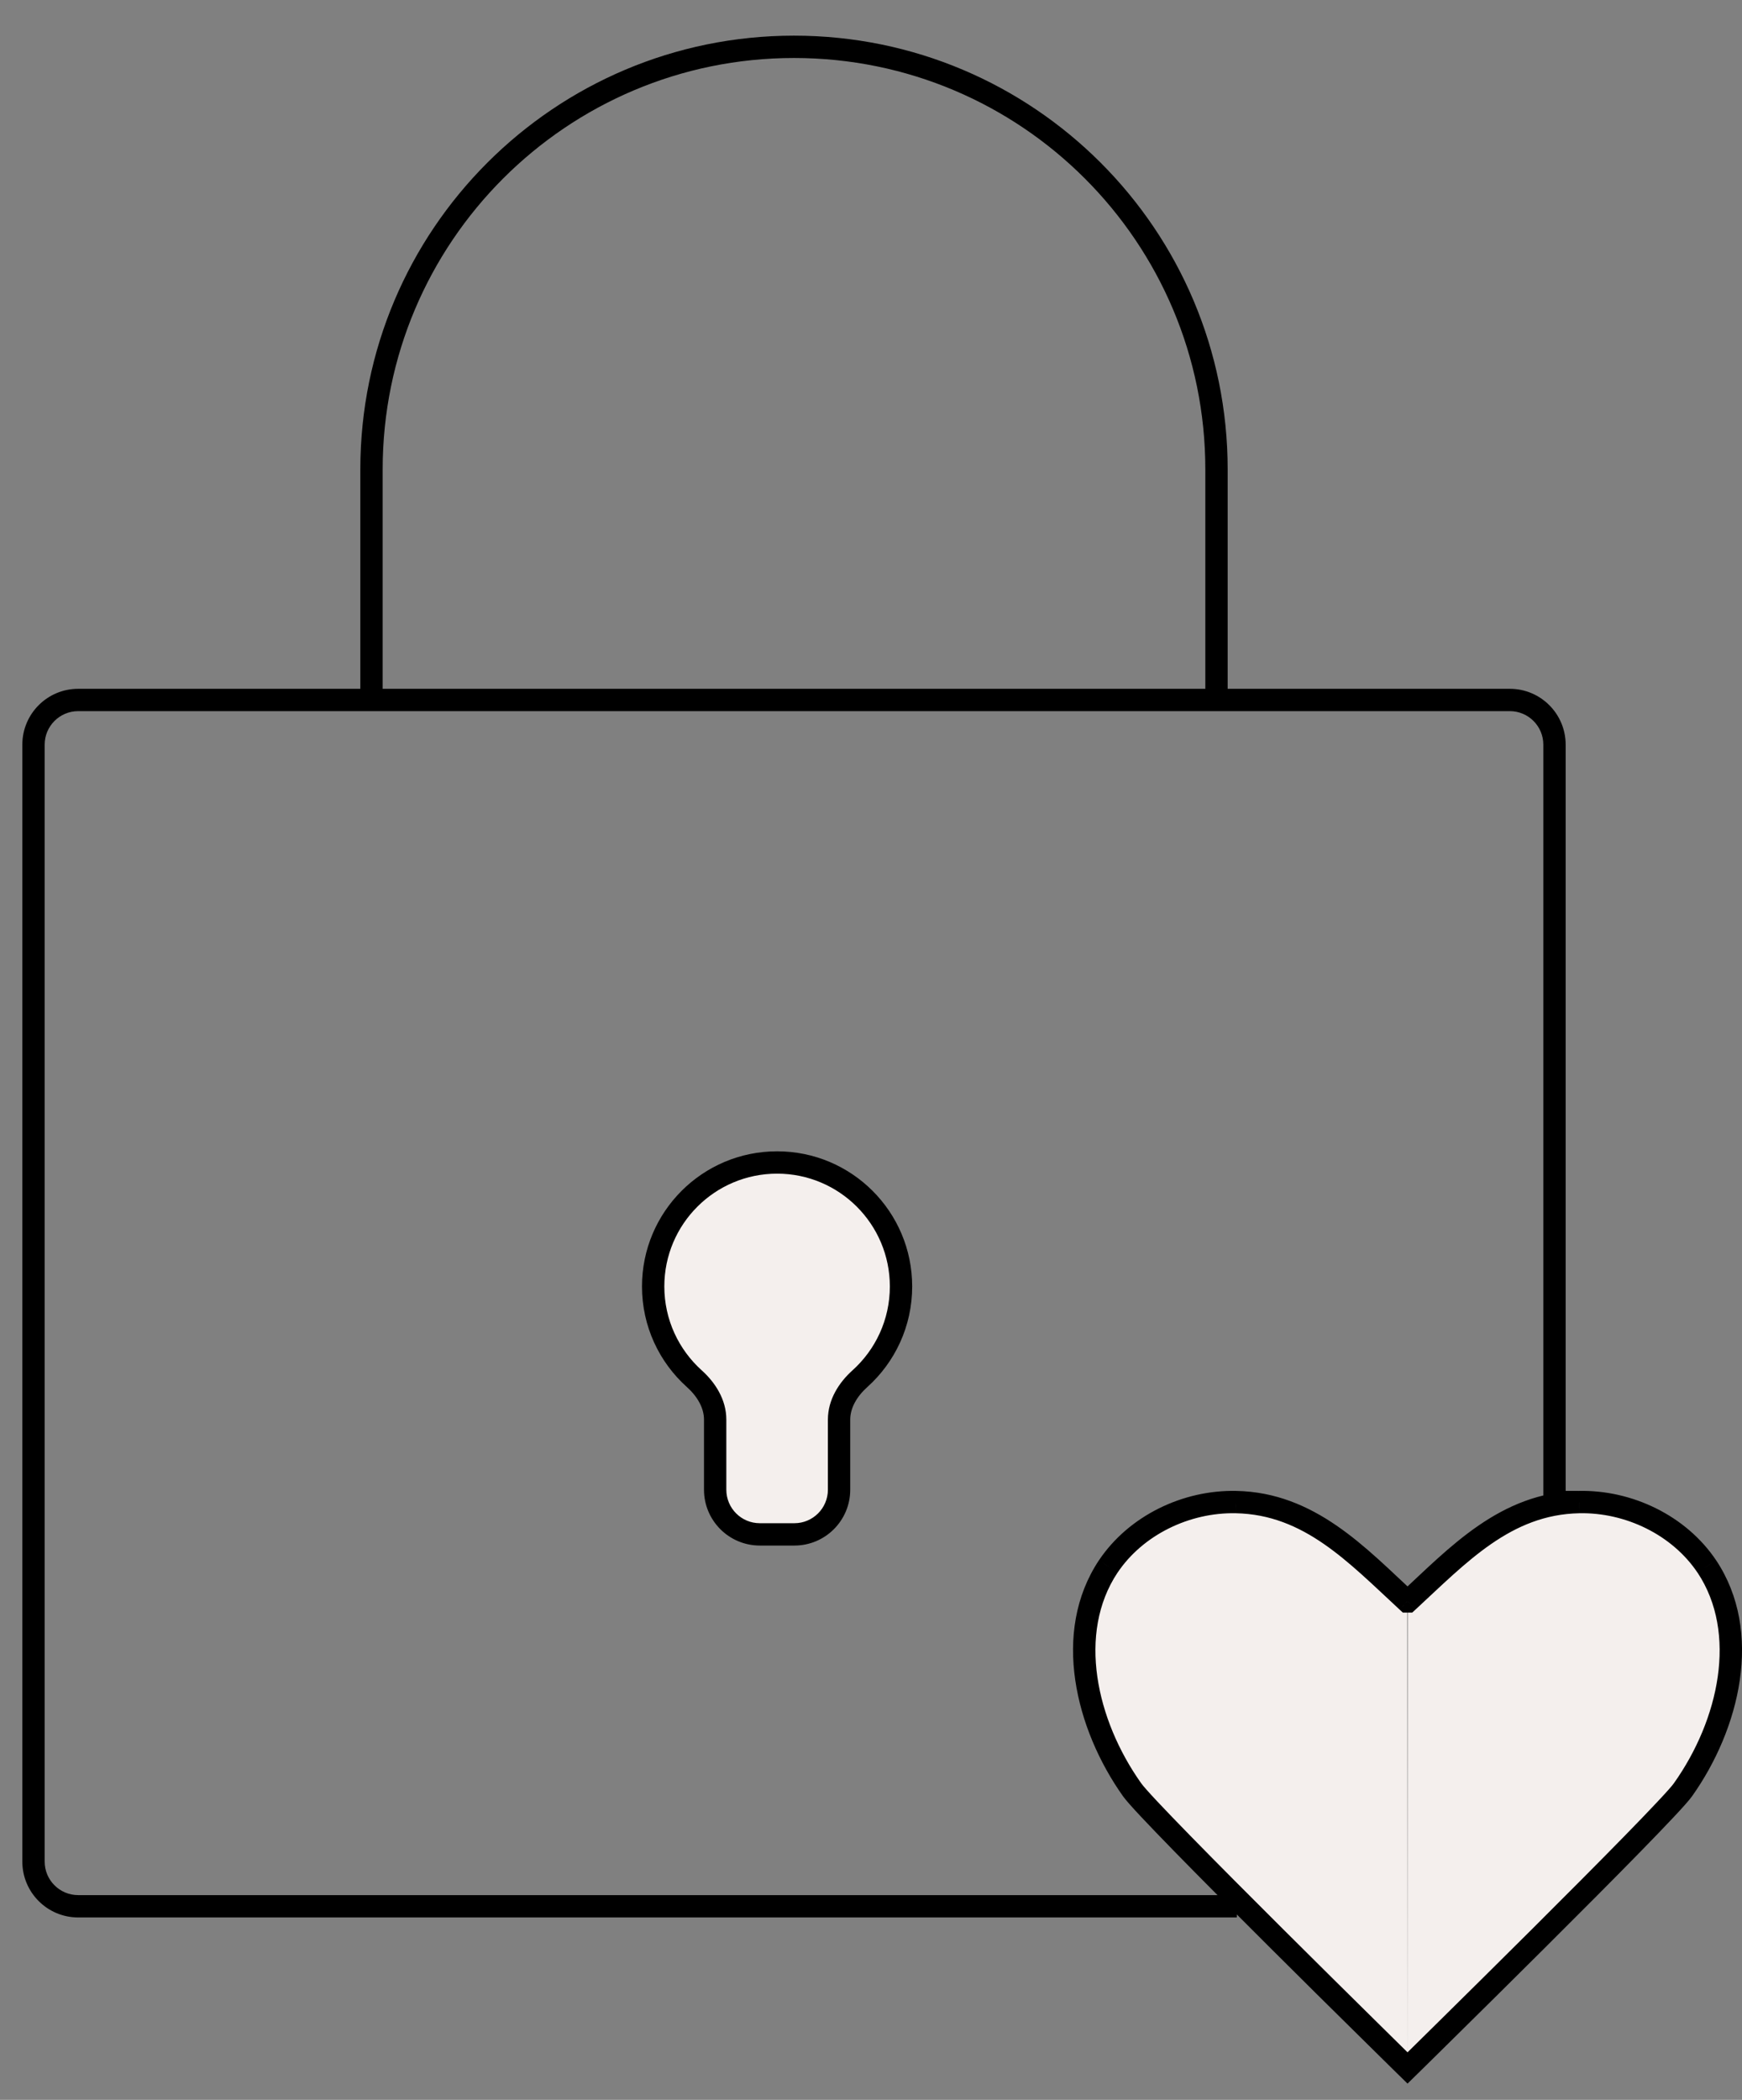
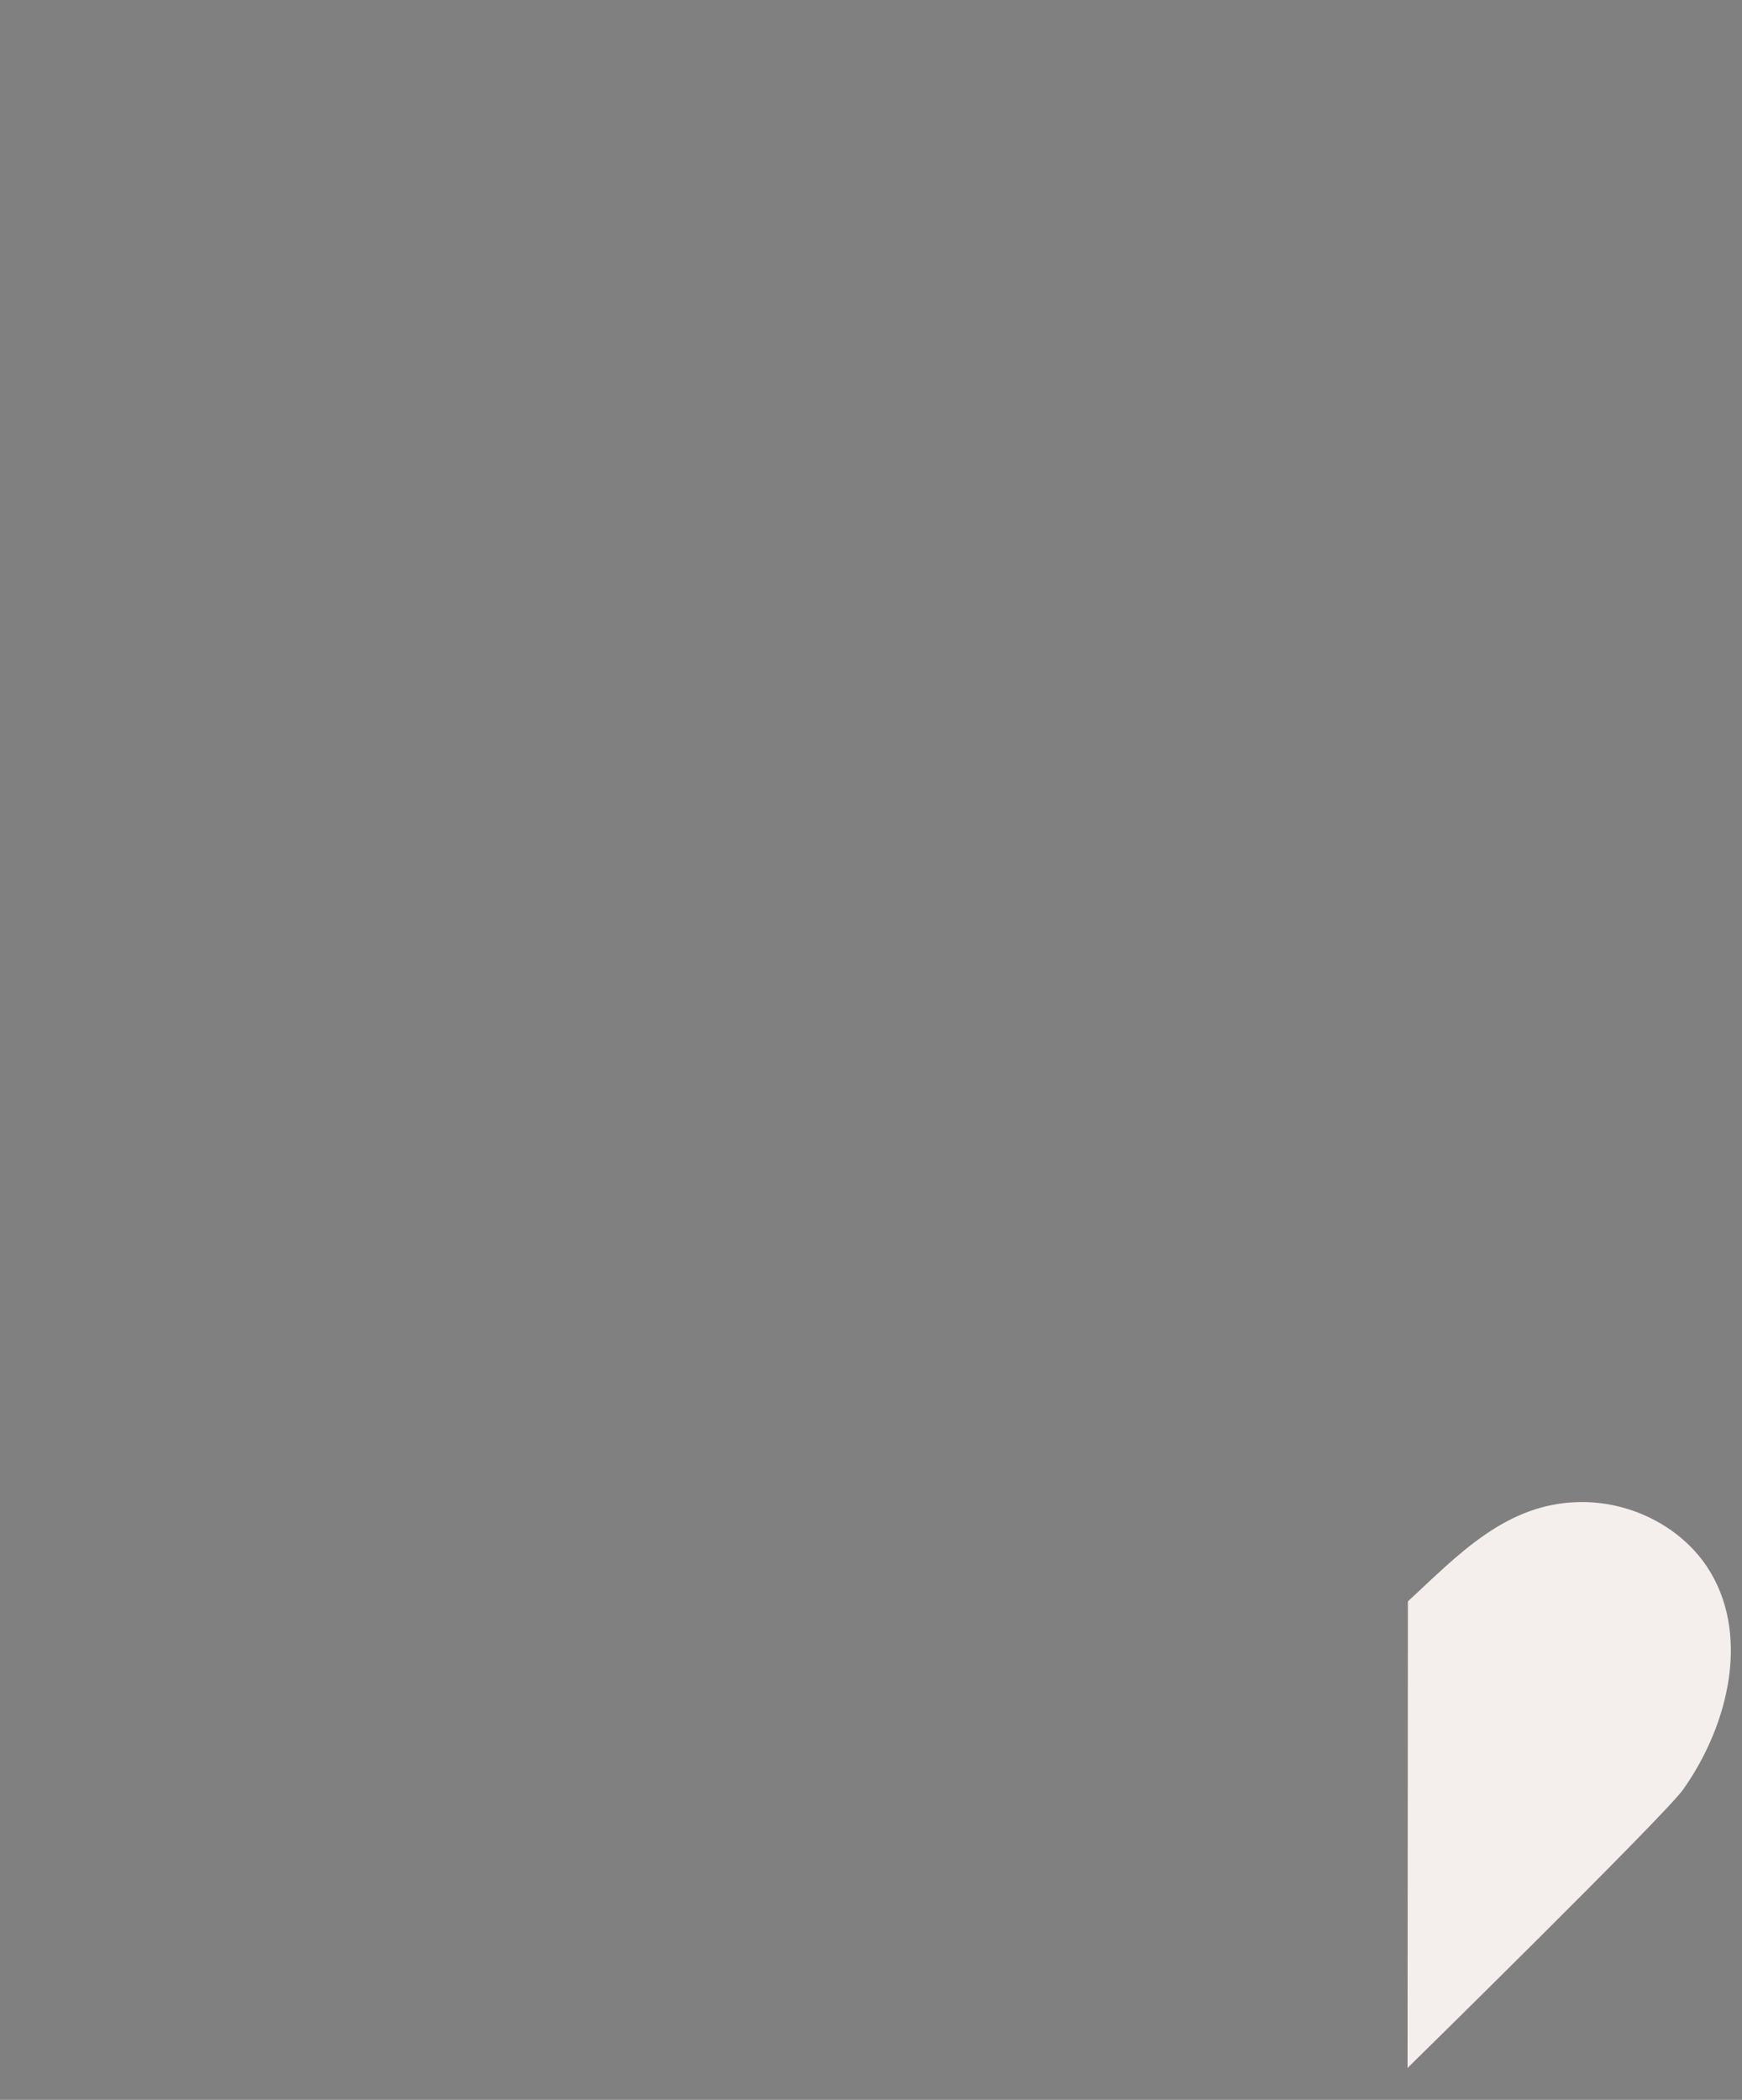
<svg xmlns="http://www.w3.org/2000/svg" fill="none" viewBox="0 0 39 47" height="47" width="39">
  <rect x="0" y="0" width="39" height="47" fill="#808080" stroke="none" />
-   <path fill="#F4EFED" d="M31.512 46.286C31.512 46.286 25.749 40.63 25.344 40.056C24.31 38.599 23.825 36.544 24.811 35.062C25.431 34.138 26.56 33.596 27.673 33.62C29.318 33.652 30.383 34.807 31.504 35.843" />
  <path fill="#F4EFED" d="M31.512 46.286C31.512 46.286 37.275 40.63 37.68 40.056C38.714 38.599 39.199 36.544 38.213 35.062C37.593 34.138 36.464 33.596 35.351 33.62C33.706 33.652 32.641 34.807 31.52 35.843" />
-   <path fill="#F4EFED" d="M18.785 31.774C18.785 31.417 18.985 31.098 19.251 30.859C19.817 30.351 20.172 29.614 20.172 28.794C20.172 27.262 18.93 26.019 17.398 26.019C15.866 26.019 14.623 27.262 14.623 28.794C14.623 29.614 14.979 30.351 15.545 30.859C15.81 31.098 16.011 31.417 16.011 31.774V33.343C16.011 33.895 16.458 34.343 17.011 34.343H17.785C18.337 34.343 18.785 33.895 18.785 33.343V31.774Z" />
-   <path fill="black" d="M31.512 46.286L31.337 46.464L31.512 46.636L31.687 46.464L31.512 46.286ZM25.344 40.056L25.548 39.912L25.548 39.912L25.344 40.056ZM24.811 35.062L24.604 34.922L24.603 34.923L24.811 35.062ZM27.673 33.62L27.667 33.87L27.668 33.87L27.673 33.62ZM31.504 35.843L31.334 36.026L31.406 36.093H31.504V35.843ZM37.68 40.056L37.476 39.912L37.476 39.912L37.68 40.056ZM38.213 35.062L38.421 34.923L38.42 34.922L38.213 35.062ZM35.351 33.62L35.356 33.87L35.357 33.87L35.351 33.62ZM31.52 35.843V36.093H31.618L31.69 36.026L31.52 35.843ZM0.75 41.667H1H0.75ZM0.75 16.667H0.5V16.667L0.75 16.667ZM34.802 16.667H34.552V16.667L34.802 16.667ZM34.802 33.619H34.552V33.869L34.801 33.869L34.802 33.619ZM27.441 42.917H27.691V42.417H27.441V42.917ZM15.545 30.859L15.712 30.673L15.545 30.859ZM19.251 30.859L19.084 30.673L19.251 30.859ZM27.235 10.507L27.485 10.507V10.507H27.235ZM26.985 15.667C26.985 15.805 27.097 15.917 27.235 15.917C27.373 15.917 27.485 15.805 27.485 15.667L26.985 15.667ZM8.067 15.667C8.067 15.805 8.179 15.917 8.317 15.917C8.455 15.917 8.567 15.805 8.567 15.667L8.067 15.667ZM8.317 10.507L8.567 10.507V10.507H8.317ZM31.512 46.286C31.687 46.107 31.687 46.107 31.687 46.107C31.687 46.107 31.687 46.107 31.687 46.107C31.687 46.107 31.686 46.107 31.686 46.106C31.685 46.106 31.684 46.105 31.683 46.103C31.68 46.101 31.676 46.097 31.671 46.091C31.66 46.081 31.643 46.065 31.622 46.044C31.58 46.002 31.518 45.941 31.439 45.864C31.281 45.708 31.054 45.485 30.781 45.215C30.234 44.676 29.502 43.952 28.756 43.209C28.011 42.467 27.253 41.707 26.657 41.097C26.359 40.792 26.102 40.526 25.907 40.318C25.707 40.104 25.586 39.967 25.548 39.912L25.14 40.201C25.202 40.289 25.35 40.454 25.543 40.66C25.741 40.871 26.001 41.141 26.3 41.447C26.898 42.059 27.657 42.82 28.403 43.563C29.149 44.307 29.883 45.032 30.43 45.571C30.703 45.841 30.93 46.064 31.088 46.22C31.168 46.298 31.23 46.359 31.272 46.401C31.293 46.421 31.309 46.437 31.32 46.448C31.326 46.453 31.33 46.457 31.333 46.46C31.334 46.462 31.335 46.463 31.336 46.463C31.336 46.464 31.336 46.464 31.337 46.464C31.337 46.464 31.337 46.464 31.337 46.464C31.337 46.464 31.337 46.464 31.512 46.286ZM25.548 39.912C24.541 38.492 24.117 36.557 25.019 35.2L24.603 34.923C23.534 36.53 24.079 38.705 25.14 40.201L25.548 39.912ZM25.019 35.201C25.587 34.353 26.633 33.848 27.667 33.87L27.678 33.37C26.487 33.344 25.275 33.922 24.604 34.922L25.019 35.201ZM27.668 33.87C29.197 33.9 30.184 34.963 31.334 36.026L31.674 35.659C30.582 34.65 29.439 33.404 27.677 33.37L27.668 33.87ZM31.512 46.286C31.687 46.464 31.687 46.464 31.687 46.464C31.687 46.464 31.687 46.464 31.687 46.464C31.688 46.464 31.688 46.464 31.688 46.463C31.689 46.463 31.69 46.462 31.691 46.46C31.694 46.457 31.698 46.453 31.704 46.448C31.715 46.437 31.731 46.421 31.752 46.401C31.794 46.359 31.857 46.298 31.936 46.22C32.094 46.064 32.321 45.841 32.594 45.571C33.141 45.032 33.874 44.307 34.621 43.563C35.367 42.82 36.126 42.059 36.724 41.447C37.023 41.141 37.283 40.871 37.481 40.66C37.674 40.454 37.822 40.289 37.884 40.201L37.476 39.912C37.438 39.967 37.317 40.104 37.116 40.318C36.922 40.526 36.665 40.792 36.367 41.097C35.771 41.707 35.013 42.467 34.268 43.209C33.522 43.952 32.79 44.676 32.243 45.215C31.97 45.485 31.743 45.708 31.585 45.864C31.506 45.941 31.444 46.002 31.402 46.044C31.381 46.065 31.364 46.081 31.353 46.091C31.348 46.097 31.344 46.101 31.341 46.103C31.34 46.105 31.339 46.106 31.338 46.106C31.338 46.107 31.337 46.107 31.337 46.107C31.337 46.107 31.337 46.107 31.337 46.107C31.337 46.107 31.337 46.107 31.512 46.286ZM37.884 40.201C38.945 38.705 39.49 36.53 38.421 34.923L38.005 35.2C38.907 36.557 38.483 38.492 37.476 39.912L37.884 40.201ZM38.42 34.922C37.749 33.922 36.537 33.344 35.346 33.37L35.357 33.87C36.391 33.848 37.437 34.353 38.005 35.201L38.42 34.922ZM35.346 33.37C33.584 33.404 32.442 34.65 31.35 35.659L31.69 36.026C32.84 34.963 33.827 33.9 35.356 33.87L35.346 33.37ZM31.504 36.093H31.52V35.593H31.504V36.093ZM1.75 15.917H33.802V15.417H1.75V15.917ZM1 41.667L1 16.667L0.5 16.667L0.5 41.667H1ZM34.552 16.667L34.552 33.619H35.052L35.052 16.667L34.552 16.667ZM27.441 42.417H1.75V42.917H27.441V42.417ZM0.5 41.667C0.5 42.357 1.06 42.917 1.75 42.917V42.417C1.336 42.417 1 42.081 1 41.667H0.5ZM33.802 15.917C34.216 15.917 34.552 16.253 34.552 16.667H35.052C35.052 15.977 34.492 15.417 33.802 15.417V15.917ZM1.75 15.417C1.06 15.417 0.5 15.977 0.5 16.667H1C1 16.253 1.336 15.917 1.75 15.917V15.417ZM19.922 28.794C19.922 29.54 19.599 30.21 19.084 30.673L19.418 31.045C20.034 30.492 20.422 29.688 20.422 28.794H19.922ZM17.398 26.269C18.792 26.269 19.922 27.4 19.922 28.794H20.422C20.422 27.123 19.068 25.769 17.398 25.769V26.269ZM14.873 28.794C14.873 27.4 16.003 26.269 17.398 26.269V25.769C15.727 25.769 14.373 27.123 14.373 28.794H14.873ZM15.712 30.673C15.197 30.21 14.873 29.54 14.873 28.794H14.373C14.373 29.688 14.761 30.492 15.378 31.045L15.712 30.673ZM16.261 33.343V31.774H15.761V33.343H16.261ZM17.785 34.093H17.011V34.593H17.785V34.093ZM18.535 31.774V33.343H19.035V31.774H18.535ZM15.761 33.343C15.761 34.033 16.32 34.593 17.011 34.593V34.093C16.596 34.093 16.261 33.757 16.261 33.343H15.761ZM15.378 31.045C15.613 31.256 15.761 31.513 15.761 31.774H16.261C16.261 31.321 16.008 30.939 15.712 30.673L15.378 31.045ZM17.785 34.593C18.476 34.593 19.035 34.033 19.035 33.343H18.535C18.535 33.757 18.199 34.093 17.785 34.093V34.593ZM19.084 30.673C18.788 30.939 18.535 31.321 18.535 31.774H19.035C19.035 31.513 19.183 31.256 19.418 31.045L19.084 30.673ZM26.985 10.507L26.985 15.667L27.485 15.667L27.485 10.507L26.985 10.507ZM8.567 15.667L8.567 10.507L8.067 10.507L8.067 15.667L8.567 15.667ZM17.776 1.298C22.862 1.298 26.985 5.421 26.985 10.507H27.485C27.485 5.145 23.138 0.798 17.776 0.798V1.298ZM17.776 0.798C12.414 0.798 8.067 5.145 8.067 10.507H8.567C8.567 5.421 12.69 1.298 17.776 1.298V0.798ZM35.352 33.37L34.802 33.369L34.801 33.869L35.351 33.87L35.352 33.37Z" />
</svg>